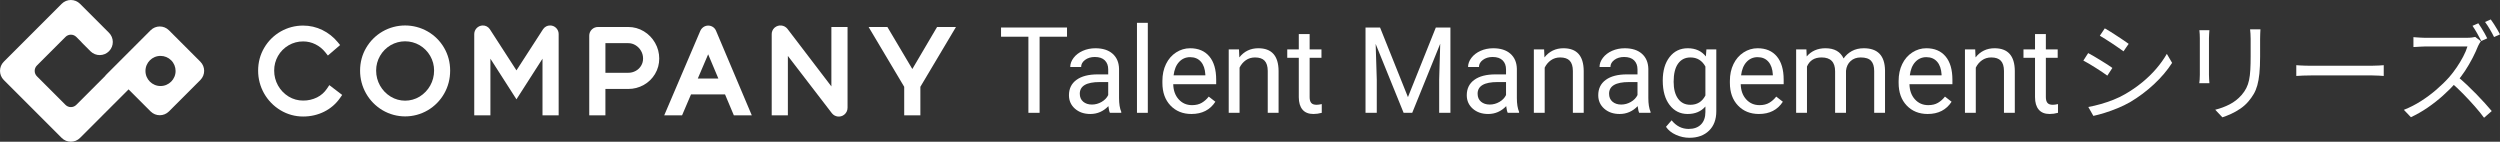
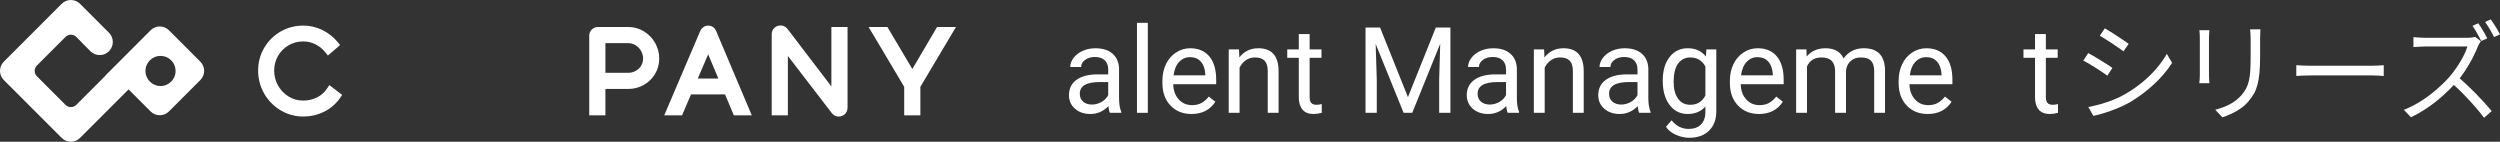
<svg xmlns="http://www.w3.org/2000/svg" id="_レイヤー_2" data-name="レイヤー_2" width="352.808mm" height="20mm" viewBox="0 0 1000.084 56.693">
  <rect x="0" y="0" width="1000.084" height="56.693" fill="#333333" stroke="none" />
  <defs>
    <style>
      .cls-1 {
        fill: #fff;
      }
    </style>
  </defs>
  <g id="_レイヤー_1-2" data-name="レイヤー_1">
    <g>
      <path id="Path_858" class="cls-1" d="M28.348,56.693c-1.375.002-2.694-.544-3.666-1.518L1.52,32.013c-2.024-2.021-2.027-5.3-.006-7.324.002-.002.004-.004.006-.006L24.682,1.52c2.021-2.024,5.301-2.027,7.325-.005.002.002.004.004.005.005l8.233,8.233.029.029,3.281,3.281c2.064,2.025,2.095,5.34.07,7.404-2.025,2.064-5.34,2.095-7.404.07-.023-.023-.046-.046-.07-.07l-3.281-3.281c-.166-.166-.321-.343-.464-.53l-1.887-1.887c-1.194-1.194-3.129-1.194-4.323,0,0,0,0,0,0,0l-11.428,11.428c-1.192,1.195-1.192,3.129,0,4.323l11.428,11.428c1.194,1.194,3.129,1.194,4.323,0,0,0,0,0,0,0l11.428-11.428c.158-.158.298-.333.418-.521l5.185-5.184c.043-.047.088-.093.133-.138l12.569-12.569c2.021-2.024,5.301-2.026,7.325-.005.002.002.004.004.005.005l12.569,12.569c2.024,2.021,2.026,5.301.005,7.325-.002.002-.004.004-.005.005l-12.569,12.569c-2.021,2.024-5.301,2.027-7.325.006l-.006-.006-8.822-8.822-19.419,19.42c-.971.974-2.29,1.52-3.665,1.518ZM64.217,22.362c-3.328-0-6.027,2.698-6.027,6.026-0,3.328,2.698,6.027,6.026,6.027s6.027-2.698,6.027-6.026c0-1.598-.635-3.131-1.765-4.262-1.128-1.134-2.662-1.769-4.261-1.765Z" />
      <path id="Path_844" class="cls-1" d="M130.785,35.473c-.993,1.492-2.36,2.696-3.965,3.494-1.725.851-3.627,1.283-5.551,1.261-2.04.015-4.044-.536-5.789-1.592-3.622-2.206-5.823-6.148-5.801-10.389-.04-4.173,2.167-8.046,5.779-10.137,1.764-1.025,3.771-1.556,5.811-1.539,1.71-.006,3.397.39,4.925,1.155,1.529.759,2.871,1.847,3.931,3.185l1.036,1.307,4.896-4.197-1.008-1.216c-1.67-2.017-3.753-3.654-6.107-4.801-2.388-1.172-5.013-1.777-7.673-1.769-6.406-.032-12.344,3.355-15.577,8.885-1.617,2.743-2.436,5.814-2.436,9.127-.023,6.509,3.394,12.546,8.986,15.877,2.725,1.639,5.848,2.499,9.027,2.485,3.017,0,5.843-.649,8.401-1.928,2.534-1.252,4.711-3.125,6.328-5.443l.882-1.262-5.146-3.925-.95,1.424Z" />
-       <path id="Path_845" class="cls-1" d="M171.062,12.574h0c-5.593-3.188-12.455-3.178-18.038.027-2.708,1.57-4.962,3.816-6.543,6.518-1.617,2.742-2.436,5.813-2.436,9.127-.03,6.507,3.392,12.542,8.992,15.858,5.583,3.279,12.504,3.279,18.087,0,2.724-1.602,4.98-3.891,6.544-6.637,1.596-2.781,2.405-5.883,2.405-9.22,0-3.313-.819-6.391-2.434-9.146-1.579-2.717-3.847-4.968-6.575-6.527ZM173.648,28.247c.015,4.248-2.187,8.196-5.809,10.415-3.55,2.146-7.997,2.145-11.546-.003-3.634-2.209-5.845-6.16-5.826-10.413-.016-2.071.523-4.108,1.562-5.899,1.015-1.764,2.471-3.233,4.225-4.264,3.59-2.076,8.016-2.076,11.606,0,1.754,1.032,3.21,2.501,4.225,4.265,1.039,1.791,1.579,3.828,1.562,5.898h-0Z" />
-       <path id="Path_846" class="cls-1" d="M222.514,11.227c-.64-.673-1.532-1.049-2.461-1.037-1.133,0-2.094.501-2.789,1.464l-10.667,16.5-10.638-16.458-.041-.059c-.626-.916-1.668-1.459-2.777-1.446-1.887.017-3.412,1.543-3.428,3.429v32.511h6.466v-22.648l10.418,16.248,10.418-16.248v22.648h6.467V13.619c.005-.894-.343-1.753-.968-2.392h-.001Z" />
      <path id="Path_847" class="cls-1" d="M257.558,12.527h0c-1.886-1.145-4.052-1.744-6.258-1.73h-12.067c-.937-.016-1.84.35-2.502,1.013-.658.648-1.024,1.536-1.014,2.459v31.861h6.466v-10.548h9.116c2.174.017,4.314-.533,6.212-1.594,1.868-1.04,3.428-2.557,4.52-4.396,1.115-1.862,1.697-3.994,1.682-6.164.009-2.207-.566-4.377-1.667-6.289-1.075-1.897-2.621-3.486-4.488-4.613ZM257.248,23.428c.012,1.001-.255,1.986-.771,2.844-.516.87-1.257,1.586-2.144,2.072-.925.519-1.971.785-3.032.77h-9.116v-11.851h9.116c1.038-.008,2.056.279,2.937.827.917.556,1.676,1.338,2.203,2.272.538.931.817,1.99.807,3.065v-.001Z" />
      <path id="Path_848" class="cls-1" d="M285.208,10.807h-.001c-1.144-.763-2.635-.762-3.779.002-.572.392-1.022.937-1.3,1.572l-14.412,33.749h7.138l3.576-8.369h13.606l3.523,8.369h7.179l-14.251-33.698c-.246-.663-.694-1.231-1.28-1.626ZM287.367,31.418h-8.224l4.144-9.694,4.08,9.694Z" />
      <path id="Path_849" class="cls-1" d="M332.581,34.566l-17.599-23.053c-1.238-1.531-3.483-1.768-5.014-.529-.086.069-.168.143-.247.22-.657.648-1.023,1.536-1.013,2.459v32.468h6.467v-23.75l17.599,22.904c1.191,1.528,3.395,1.802,4.923.611.863-.673,1.363-1.71,1.352-2.804V10.797h-6.467v23.769Z" />
      <path id="Path_850" class="cls-1" d="M374.857,10.798l-9.896,16.811-9.975-16.811h-7.516l14.241,23.924v11.408h6.467v-11.408l14.241-23.924h-7.562Z" />
    </g>
  </g>
  <g id="_レイヤー_2のコピー_2" data-name="レイヤー_2のコピー_2">
    <g>
-       <path class="cls-1" d="M426.84,14.685h-10.969v30.445h-4.477V14.685h-10.945v-3.68h26.391v3.68Z" />
      <path class="cls-1" d="M443.999,45.13c-.25-.5-.453-1.391-.609-2.672-2.016,2.094-4.422,3.141-7.219,3.141-2.5,0-4.551-.707-6.152-2.121s-2.402-3.207-2.402-5.379c0-2.641,1.004-4.691,3.012-6.152s4.832-2.191,8.473-2.191h4.219v-1.992c0-1.516-.453-2.723-1.359-3.621s-2.242-1.348-4.008-1.348c-1.547,0-2.844.391-3.891,1.172s-1.57,1.727-1.57,2.836h-4.359c0-1.266.449-2.488,1.348-3.668s2.117-2.113,3.656-2.801,3.231-1.031,5.074-1.031c2.922,0,5.211.731,6.867,2.191s2.516,3.473,2.578,6.035v11.672c0,2.328.297,4.18.891,5.555v.375h-4.547ZM436.804,41.825c1.359,0,2.648-.352,3.867-1.055s2.102-1.617,2.648-2.742v-5.203h-3.398c-5.312,0-7.969,1.555-7.969,4.664,0,1.359.453,2.422,1.359,3.188s2.07,1.148,3.492,1.148Z" />
      <path class="cls-1" d="M459.163,45.13h-4.336V9.13h4.336v36Z" />
      <path class="cls-1" d="M476.624,45.599c-3.438,0-6.234-1.129-8.391-3.387s-3.234-5.277-3.234-9.059v-.797c0-2.516.48-4.762,1.441-6.738s2.305-3.523,4.031-4.641,3.598-1.676,5.613-1.676c3.297,0,5.859,1.086,7.688,3.258s2.742,5.281,2.742,9.328v1.805h-17.18c.062,2.5.793,4.519,2.191,6.059s3.176,2.309,5.332,2.309c1.531,0,2.828-.312,3.891-.938s1.992-1.453,2.789-2.484l2.648,2.062c-2.125,3.266-5.312,4.898-9.562,4.898ZM476.085,22.864c-1.75,0-3.219.637-4.406,1.91s-1.922,3.059-2.203,5.356h12.703v-.328c-.125-2.203-.719-3.91-1.781-5.121s-2.5-1.816-4.312-1.816Z" />
      <path class="cls-1" d="M495.632,19.771l.141,3.188c1.938-2.438,4.469-3.656,7.594-3.656,5.359,0,8.062,3.023,8.109,9.07v16.758h-4.336v-16.781c-.016-1.828-.434-3.18-1.254-4.055s-2.098-1.312-3.832-1.312c-1.406,0-2.641.375-3.703,1.125s-1.891,1.734-2.484,2.953v18.07h-4.336v-25.359h4.102Z" />
      <path class="cls-1" d="M523.897,13.63v6.141h4.734v3.352h-4.734v15.746c0,1.018.211,1.78.633,2.288.422.509,1.141.763,2.156.763.5,0,1.188-.094,2.062-.281v3.495c-1.141.31-2.25.466-3.328.466-1.938,0-3.398-.586-4.383-1.758s-1.477-2.836-1.477-4.992v-15.727h-4.617v-3.352h4.617v-6.141h4.336Z" />
      <path class="cls-1" d="M552.07,11.005l11.156,27.844,11.156-27.844h5.836v34.125h-4.5v-13.289l.422-14.344-11.203,27.633h-3.445l-11.18-27.562.445,14.273v13.289h-4.5V11.005h5.812Z" />
      <path class="cls-1" d="M603.14,45.13c-.25-.5-.453-1.391-.609-2.672-2.016,2.094-4.422,3.141-7.219,3.141-2.5,0-4.551-.707-6.152-2.121s-2.402-3.207-2.402-5.379c0-2.641,1.004-4.691,3.012-6.152s4.832-2.191,8.473-2.191h4.219v-1.992c0-1.516-.453-2.723-1.359-3.621s-2.242-1.348-4.008-1.348c-1.547,0-2.844.391-3.891,1.172s-1.57,1.727-1.57,2.836h-4.359c0-1.266.449-2.488,1.348-3.668s2.117-2.113,3.656-2.801,3.231-1.031,5.074-1.031c2.922,0,5.211.731,6.867,2.191s2.516,3.473,2.578,6.035v11.672c0,2.328.297,4.18.891,5.555v.375h-4.547ZM595.945,41.825c1.359,0,2.648-.352,3.867-1.055s2.102-1.617,2.648-2.742v-5.203h-3.398c-5.312,0-7.969,1.555-7.969,4.664,0,1.359.453,2.422,1.359,3.188s2.07,1.148,3.492,1.148Z" />
      <path class="cls-1" d="M617.695,19.771l.141,3.188c1.938-2.438,4.469-3.656,7.594-3.656,5.359,0,8.062,3.023,8.109,9.07v16.758h-4.336v-16.781c-.016-1.828-.434-3.18-1.254-4.055s-2.098-1.312-3.832-1.312c-1.406,0-2.641.375-3.703,1.125s-1.891,1.734-2.484,2.953v18.07h-4.336v-25.359h4.102Z" />
      <path class="cls-1" d="M655.734,45.13c-.25-.5-.453-1.391-.609-2.672-2.016,2.094-4.422,3.141-7.219,3.141-2.5,0-4.551-.707-6.152-2.121s-2.402-3.207-2.402-5.379c0-2.641,1.004-4.691,3.012-6.152s4.832-2.191,8.473-2.191h4.219v-1.992c0-1.516-.453-2.723-1.359-3.621s-2.242-1.348-4.008-1.348c-1.547,0-2.844.391-3.891,1.172s-1.57,1.727-1.57,2.836h-4.359c0-1.266.449-2.488,1.348-3.668s2.117-2.113,3.656-2.801,3.231-1.031,5.074-1.031c2.922,0,5.211.731,6.867,2.191s2.516,3.473,2.578,6.035v11.672c0,2.328.297,4.18.891,5.555v.375h-4.547ZM648.538,41.825c1.359,0,2.648-.352,3.867-1.055s2.102-1.617,2.648-2.742v-5.203h-3.398c-5.312,0-7.969,1.555-7.969,4.664,0,1.359.453,2.422,1.359,3.188s2.07,1.148,3.492,1.148Z" />
      <path class="cls-1" d="M665.156,32.239c0-3.953.914-7.098,2.742-9.434s4.25-3.504,7.266-3.504c3.094,0,5.508,1.094,7.242,3.281l.211-2.812h3.961v24.75c0,3.281-.973,5.867-2.918,7.758s-4.559,2.836-7.84,2.836c-1.828,0-3.617-.391-5.367-1.172s-3.086-1.852-4.008-3.211l2.25-2.602c1.859,2.297,4.133,3.445,6.82,3.445,2.109,0,3.754-.594,4.934-1.781s1.77-2.859,1.77-5.016v-2.18c-1.734,2-4.102,3-7.102,3-2.969,0-5.371-1.195-7.207-3.586s-2.754-5.648-2.754-9.773ZM669.515,32.732c0,2.859.586,5.106,1.758,6.738s2.812,2.449,4.922,2.449c2.734,0,4.742-1.242,6.023-3.727v-11.578c-1.328-2.422-3.32-3.633-5.977-3.633-2.109,0-3.758.82-4.945,2.461s-1.781,4.07-1.781,7.289Z" />
      <path class="cls-1" d="M703.64,45.599c-3.438,0-6.234-1.129-8.391-3.387s-3.234-5.277-3.234-9.059v-.797c0-2.516.48-4.762,1.441-6.738s2.305-3.523,4.031-4.641,3.598-1.676,5.613-1.676c3.297,0,5.859,1.086,7.688,3.258s2.742,5.281,2.742,9.328v1.805h-17.18c.062,2.5.793,4.519,2.191,6.059s3.176,2.309,5.332,2.309c1.531,0,2.828-.312,3.891-.938s1.992-1.453,2.789-2.484l2.648,2.062c-2.125,3.266-5.312,4.898-9.562,4.898ZM703.101,22.864c-1.75,0-3.219.637-4.406,1.91s-1.922,3.059-2.203,5.356h12.703v-.328c-.125-2.203-.719-3.91-1.781-5.121s-2.5-1.816-4.312-1.816Z" />
      <path class="cls-1" d="M722.624,19.771l.117,2.812c1.859-2.188,4.367-3.281,7.523-3.281,3.547,0,5.961,1.359,7.242,4.078.844-1.219,1.941-2.203,3.293-2.953s2.949-1.125,4.793-1.125c5.562,0,8.391,2.945,8.484,8.836v16.992h-4.336v-16.734c0-1.812-.414-3.168-1.242-4.066s-2.219-1.348-4.172-1.348c-1.609,0-2.945.48-4.008,1.441s-1.68,2.254-1.852,3.879v16.828h-4.359v-16.617c0-3.688-1.805-5.531-5.414-5.531-2.844,0-4.789,1.211-5.836,3.633v18.516h-4.336v-25.359h4.102Z" />
      <path class="cls-1" d="M771.14,45.599c-3.438,0-6.234-1.129-8.391-3.387s-3.234-5.277-3.234-9.059v-.797c0-2.516.48-4.762,1.441-6.738s2.305-3.523,4.031-4.641,3.598-1.676,5.613-1.676c3.297,0,5.859,1.086,7.688,3.258s2.742,5.281,2.742,9.328v1.805h-17.18c.062,2.5.793,4.519,2.191,6.059s3.176,2.309,5.332,2.309c1.531,0,2.828-.312,3.891-.938s1.992-1.453,2.789-2.484l2.648,2.062c-2.125,3.266-5.312,4.898-9.562,4.898ZM770.601,22.864c-1.75,0-3.219.637-4.406,1.91s-1.922,3.059-2.203,5.356h12.703v-.328c-.125-2.203-.719-3.91-1.781-5.121s-2.5-1.816-4.312-1.816Z" />
-       <path class="cls-1" d="M790.148,19.771l.141,3.188c1.938-2.438,4.469-3.656,7.594-3.656,5.359,0,8.062,3.023,8.109,9.07v16.758h-4.336v-16.781c-.016-1.828-.434-3.18-1.254-4.055s-2.098-1.312-3.832-1.312c-1.406,0-2.641.375-3.703,1.125s-1.891,1.734-2.484,2.953v18.07h-4.336v-25.359h4.102Z" />
      <path class="cls-1" d="M818.413,13.63v6.141h4.734v3.352h-4.734v15.746c0,1.018.211,1.78.633,2.288.422.509,1.141.763,2.156.763.5,0,1.188-.094,2.062-.281v3.495c-1.141.31-2.25.466-3.328.466-1.938,0-3.398-.586-4.383-1.758s-1.477-2.836-1.477-4.992v-15.727h-4.617v-3.352h4.617v-6.141h4.336Z" />
    </g>
    <g>
      <path class="cls-1" d="M835.348,21.238c.645.322,1.423.755,2.332,1.298s1.833,1.1,2.772,1.672c.939.572,1.818,1.122,2.64,1.649.821.528,1.467.969,1.935,1.32l-2.023,3.08c-.558-.41-1.239-.887-2.046-1.43-.808-.543-1.665-1.101-2.574-1.672-.909-.572-1.804-1.122-2.684-1.65-.881-.528-1.644-.953-2.288-1.276l1.935-2.991ZM835.392,42.798c1.613-.293,3.271-.682,4.973-1.166,1.7-.484,3.388-1.056,5.06-1.716s3.241-1.415,4.708-2.267c2.435-1.407,4.692-2.962,6.776-4.663,2.082-1.701,3.96-3.521,5.632-5.456,1.672-1.937,3.094-3.931,4.268-5.984l2.112,3.608c-1.907,2.963-4.319,5.808-7.238,8.535-2.919,2.728-6.138,5.134-9.658,7.217-1.496.851-3.117,1.635-4.861,2.353-1.746.72-3.462,1.342-5.148,1.87s-3.22.939-4.598,1.232l-2.024-3.564ZM841.992,11.338c.644.352,1.407.807,2.288,1.364.88.558,1.788,1.144,2.728,1.76.939.616,1.81,1.195,2.618,1.738.807.543,1.444.989,1.914,1.342l-2.068,2.992c-.528-.381-1.188-.851-1.98-1.408-.792-.557-1.644-1.137-2.553-1.738-.909-.601-1.797-1.173-2.662-1.716-.865-.542-1.621-1.005-2.266-1.386l1.98-2.948Z" />
      <path class="cls-1" d="M883.836,12.086c-.03.411-.066.909-.11,1.496s-.066,1.144-.066,1.672v14.696c0,.558.022,1.151.066,1.781.044.632.08,1.152.11,1.562h-4.048c.058-.352.109-.843.153-1.474s.066-1.269.066-1.914v-14.652c0-.381-.016-.902-.044-1.562-.029-.659-.074-1.194-.132-1.605h4.004ZM904.252,11.733c-.03.558-.06,1.152-.088,1.782-.03.632-.044,1.313-.044,2.046v7.128c0,2.641-.096,4.885-.286,6.732-.191,1.848-.47,3.425-.836,4.731-.367,1.305-.844,2.457-1.431,3.453-.587.998-1.275,1.966-2.067,2.904-.94,1.115-2.018,2.09-3.234,2.926-1.218.836-2.457,1.54-3.718,2.112-1.262.572-2.436,1.034-3.521,1.386l-2.859-3.036c2.023-.498,3.938-1.21,5.741-2.134,1.805-.924,3.396-2.163,4.774-3.718.792-.909,1.43-1.841,1.914-2.794s.851-2.017,1.1-3.19c.249-1.173.418-2.536.507-4.092.088-1.555.132-3.373.132-5.456v-6.952c0-.732-.022-1.414-.066-2.046-.044-.63-.096-1.225-.154-1.782h4.137Z" />
      <path class="cls-1" d="M918.596,26.078c.44.029.982.065,1.628.109.645.044,1.357.074,2.134.089s1.562.021,2.354.021h24.111c1.115,0,2.068-.029,2.86-.088s1.423-.102,1.892-.132v4.311c-.44-.028-1.093-.072-1.958-.132-.865-.059-1.781-.088-2.75-.088h-24.155c-1.203,0-2.348.021-3.433.066-1.085.044-1.98.095-2.684.153v-4.311Z" />
      <path class="cls-1" d="M992.429,16.486c-.147.176-.33.462-.551.857-.22.397-.403.741-.55,1.034-.558,1.438-1.291,3.036-2.2,4.796s-1.921,3.491-3.035,5.192c-1.115,1.701-2.288,3.227-3.521,4.575-1.613,1.819-3.388,3.594-5.324,5.324-1.935,1.731-3.975,3.33-6.115,4.796-2.142,1.468-4.371,2.743-6.689,3.828l-2.816-2.948c2.377-.938,4.657-2.103,6.843-3.497,2.185-1.394,4.238-2.919,6.16-4.576,1.921-1.657,3.63-3.322,5.126-4.994.996-1.145,1.986-2.435,2.97-3.872.982-1.437,1.862-2.897,2.64-4.378s1.342-2.823,1.694-4.026h-17.16c-.499,0-1.063.022-1.694.066s-1.203.081-1.716.109c-.514.03-.857.045-1.034.045v-3.961c.205.03.579.06,1.122.089s1.122.065,1.738.109,1.144.066,1.584.066h16.984c.732,0,1.386-.037,1.958-.11.571-.072,1.019-.154,1.342-.242l2.244,1.717ZM983.145,30.654c1.202.997,2.441,2.097,3.718,3.3s2.53,2.435,3.762,3.695c1.232,1.262,2.376,2.479,3.433,3.652,1.056,1.174,1.965,2.215,2.728,3.124l-3.08,2.685c-1.026-1.408-2.259-2.927-3.695-4.555-1.438-1.628-2.956-3.263-4.555-4.906-1.599-1.642-3.205-3.152-4.817-4.531l2.508-2.464ZM991.416,9.314c.381.528.792,1.152,1.232,1.87.44.72.872,1.445,1.298,2.179.425.733.77,1.394,1.034,1.98l-2.376,1.056c-.44-.88-.99-1.898-1.65-3.058-.66-1.158-1.283-2.163-1.87-3.014l2.332-1.013ZM996.389,7.774c.41.528.843,1.159,1.298,1.893.454.733.902,1.459,1.342,2.178.44.72.792,1.357,1.056,1.914l-2.376,1.056c-.469-.968-1.033-2.009-1.693-3.124-.66-1.114-1.298-2.082-1.914-2.903l2.288-1.013Z" />
    </g>
  </g>
</svg>